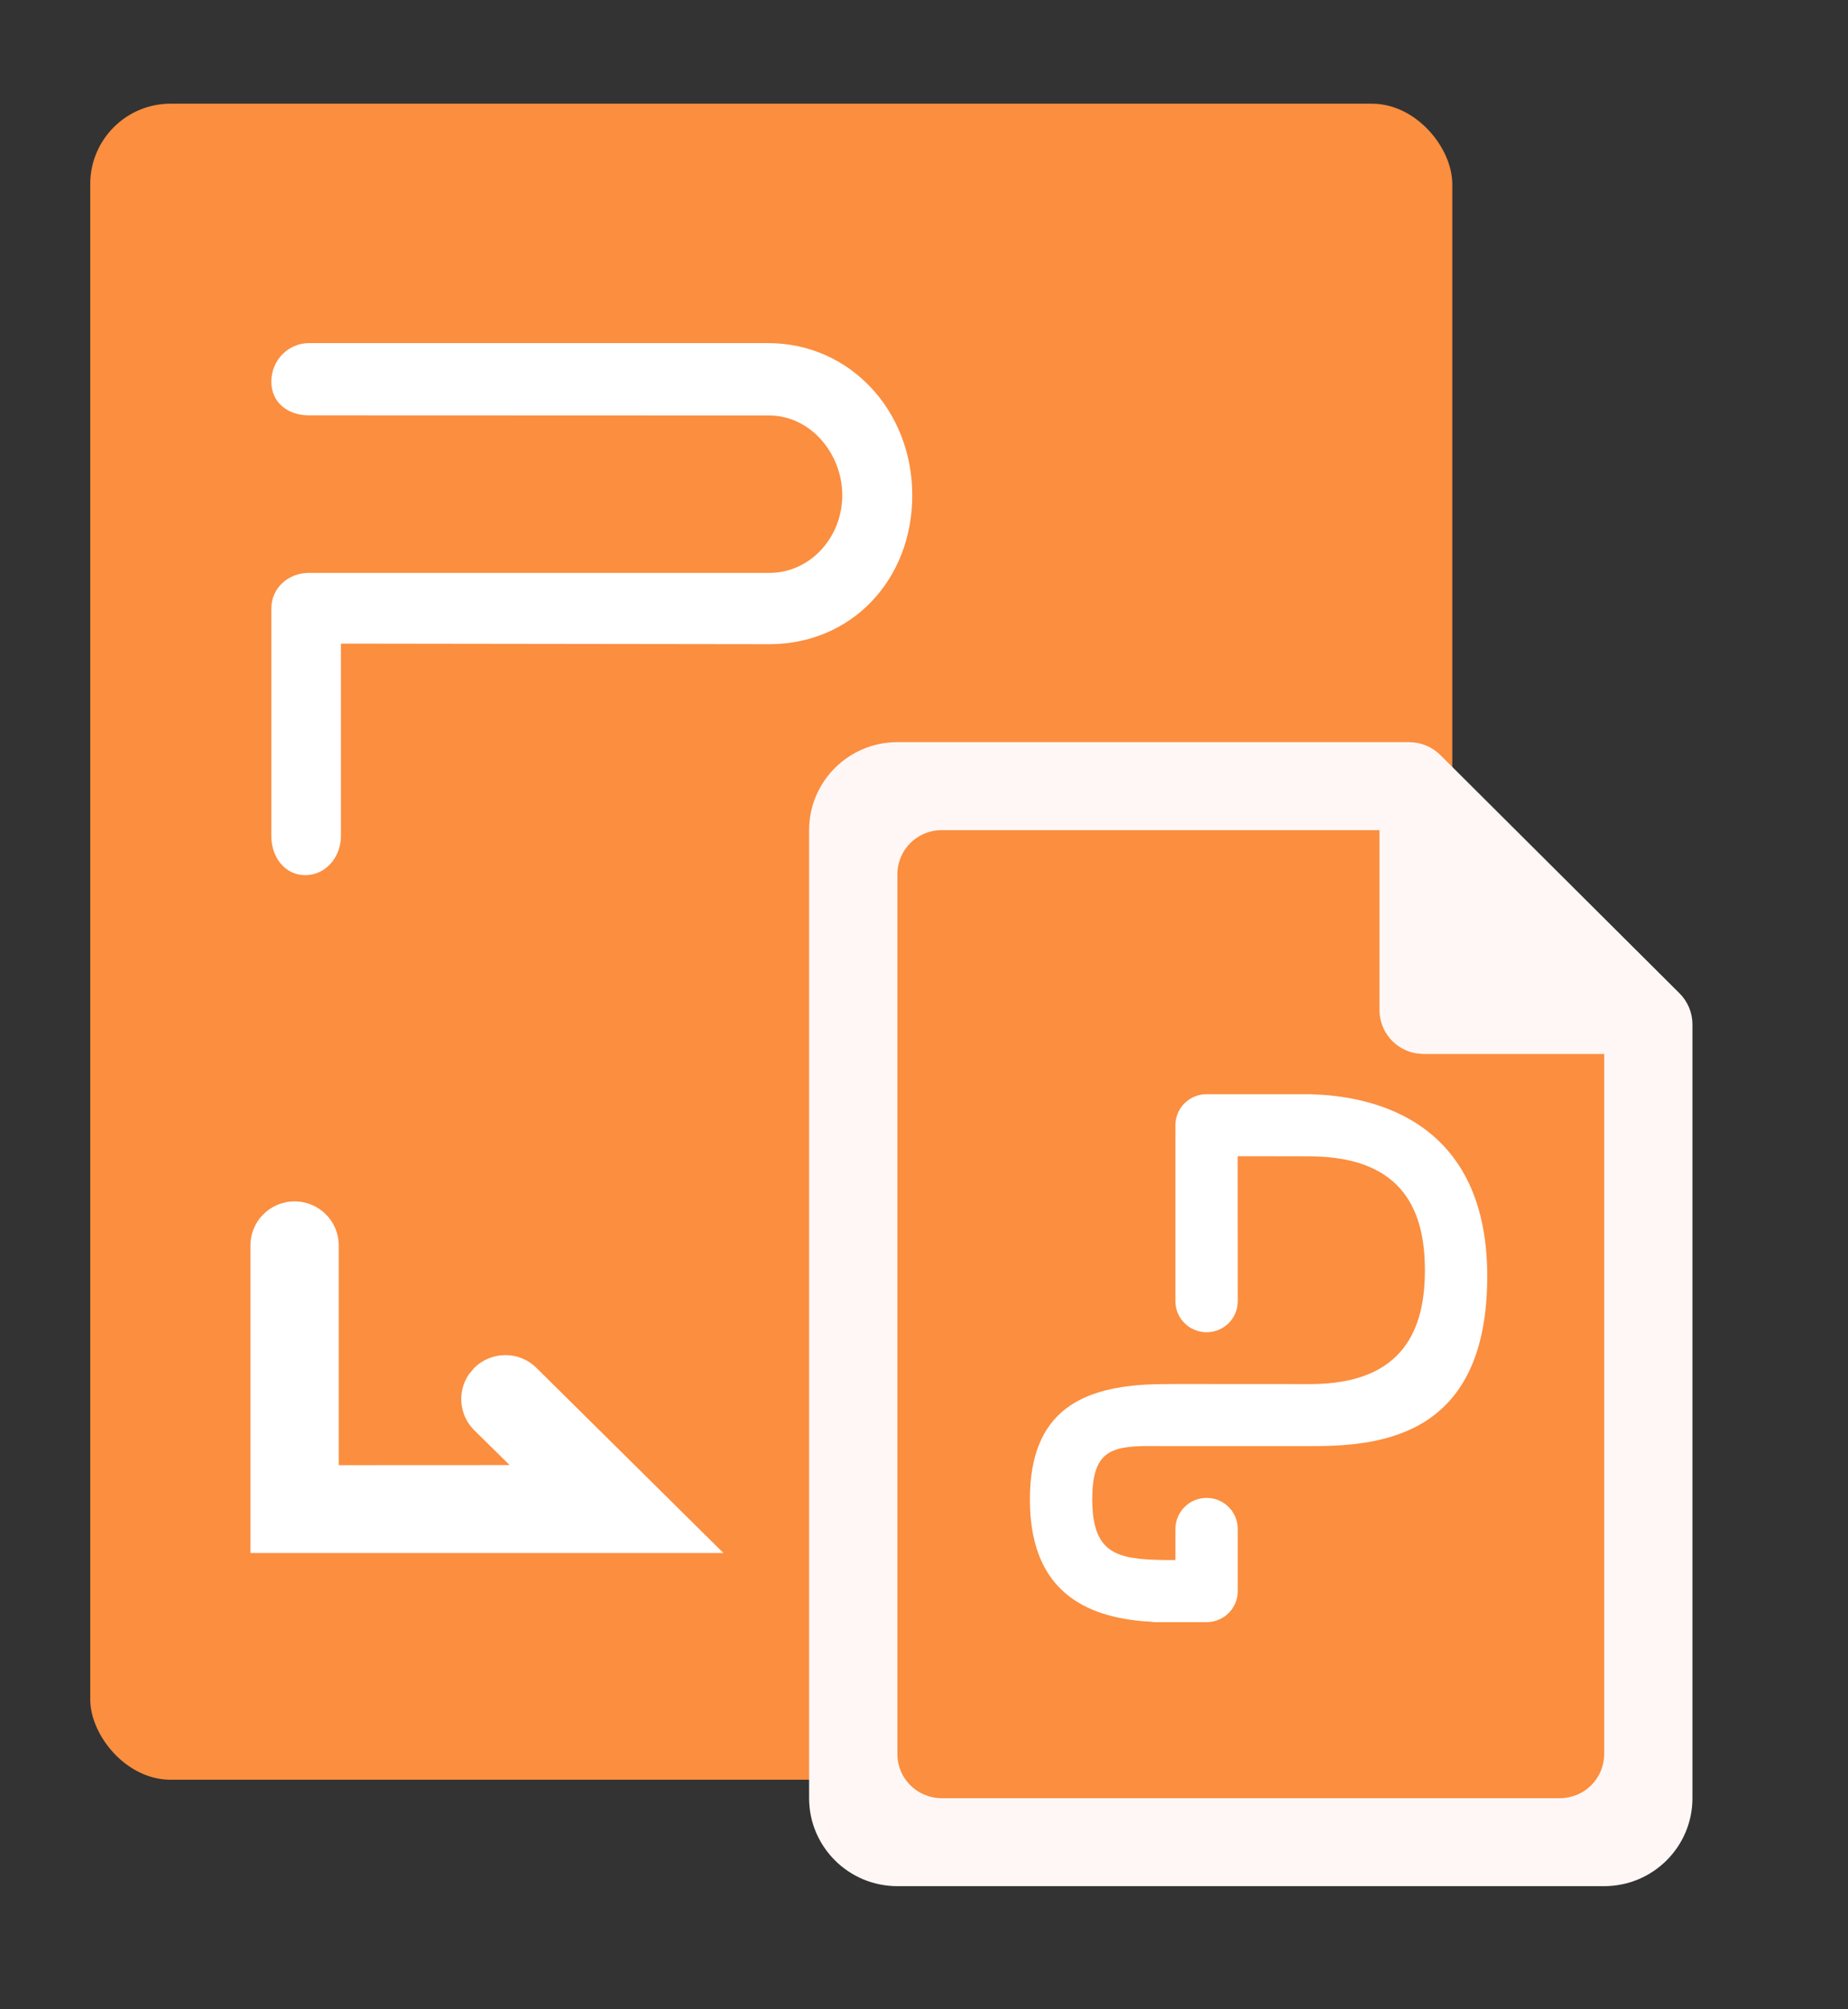
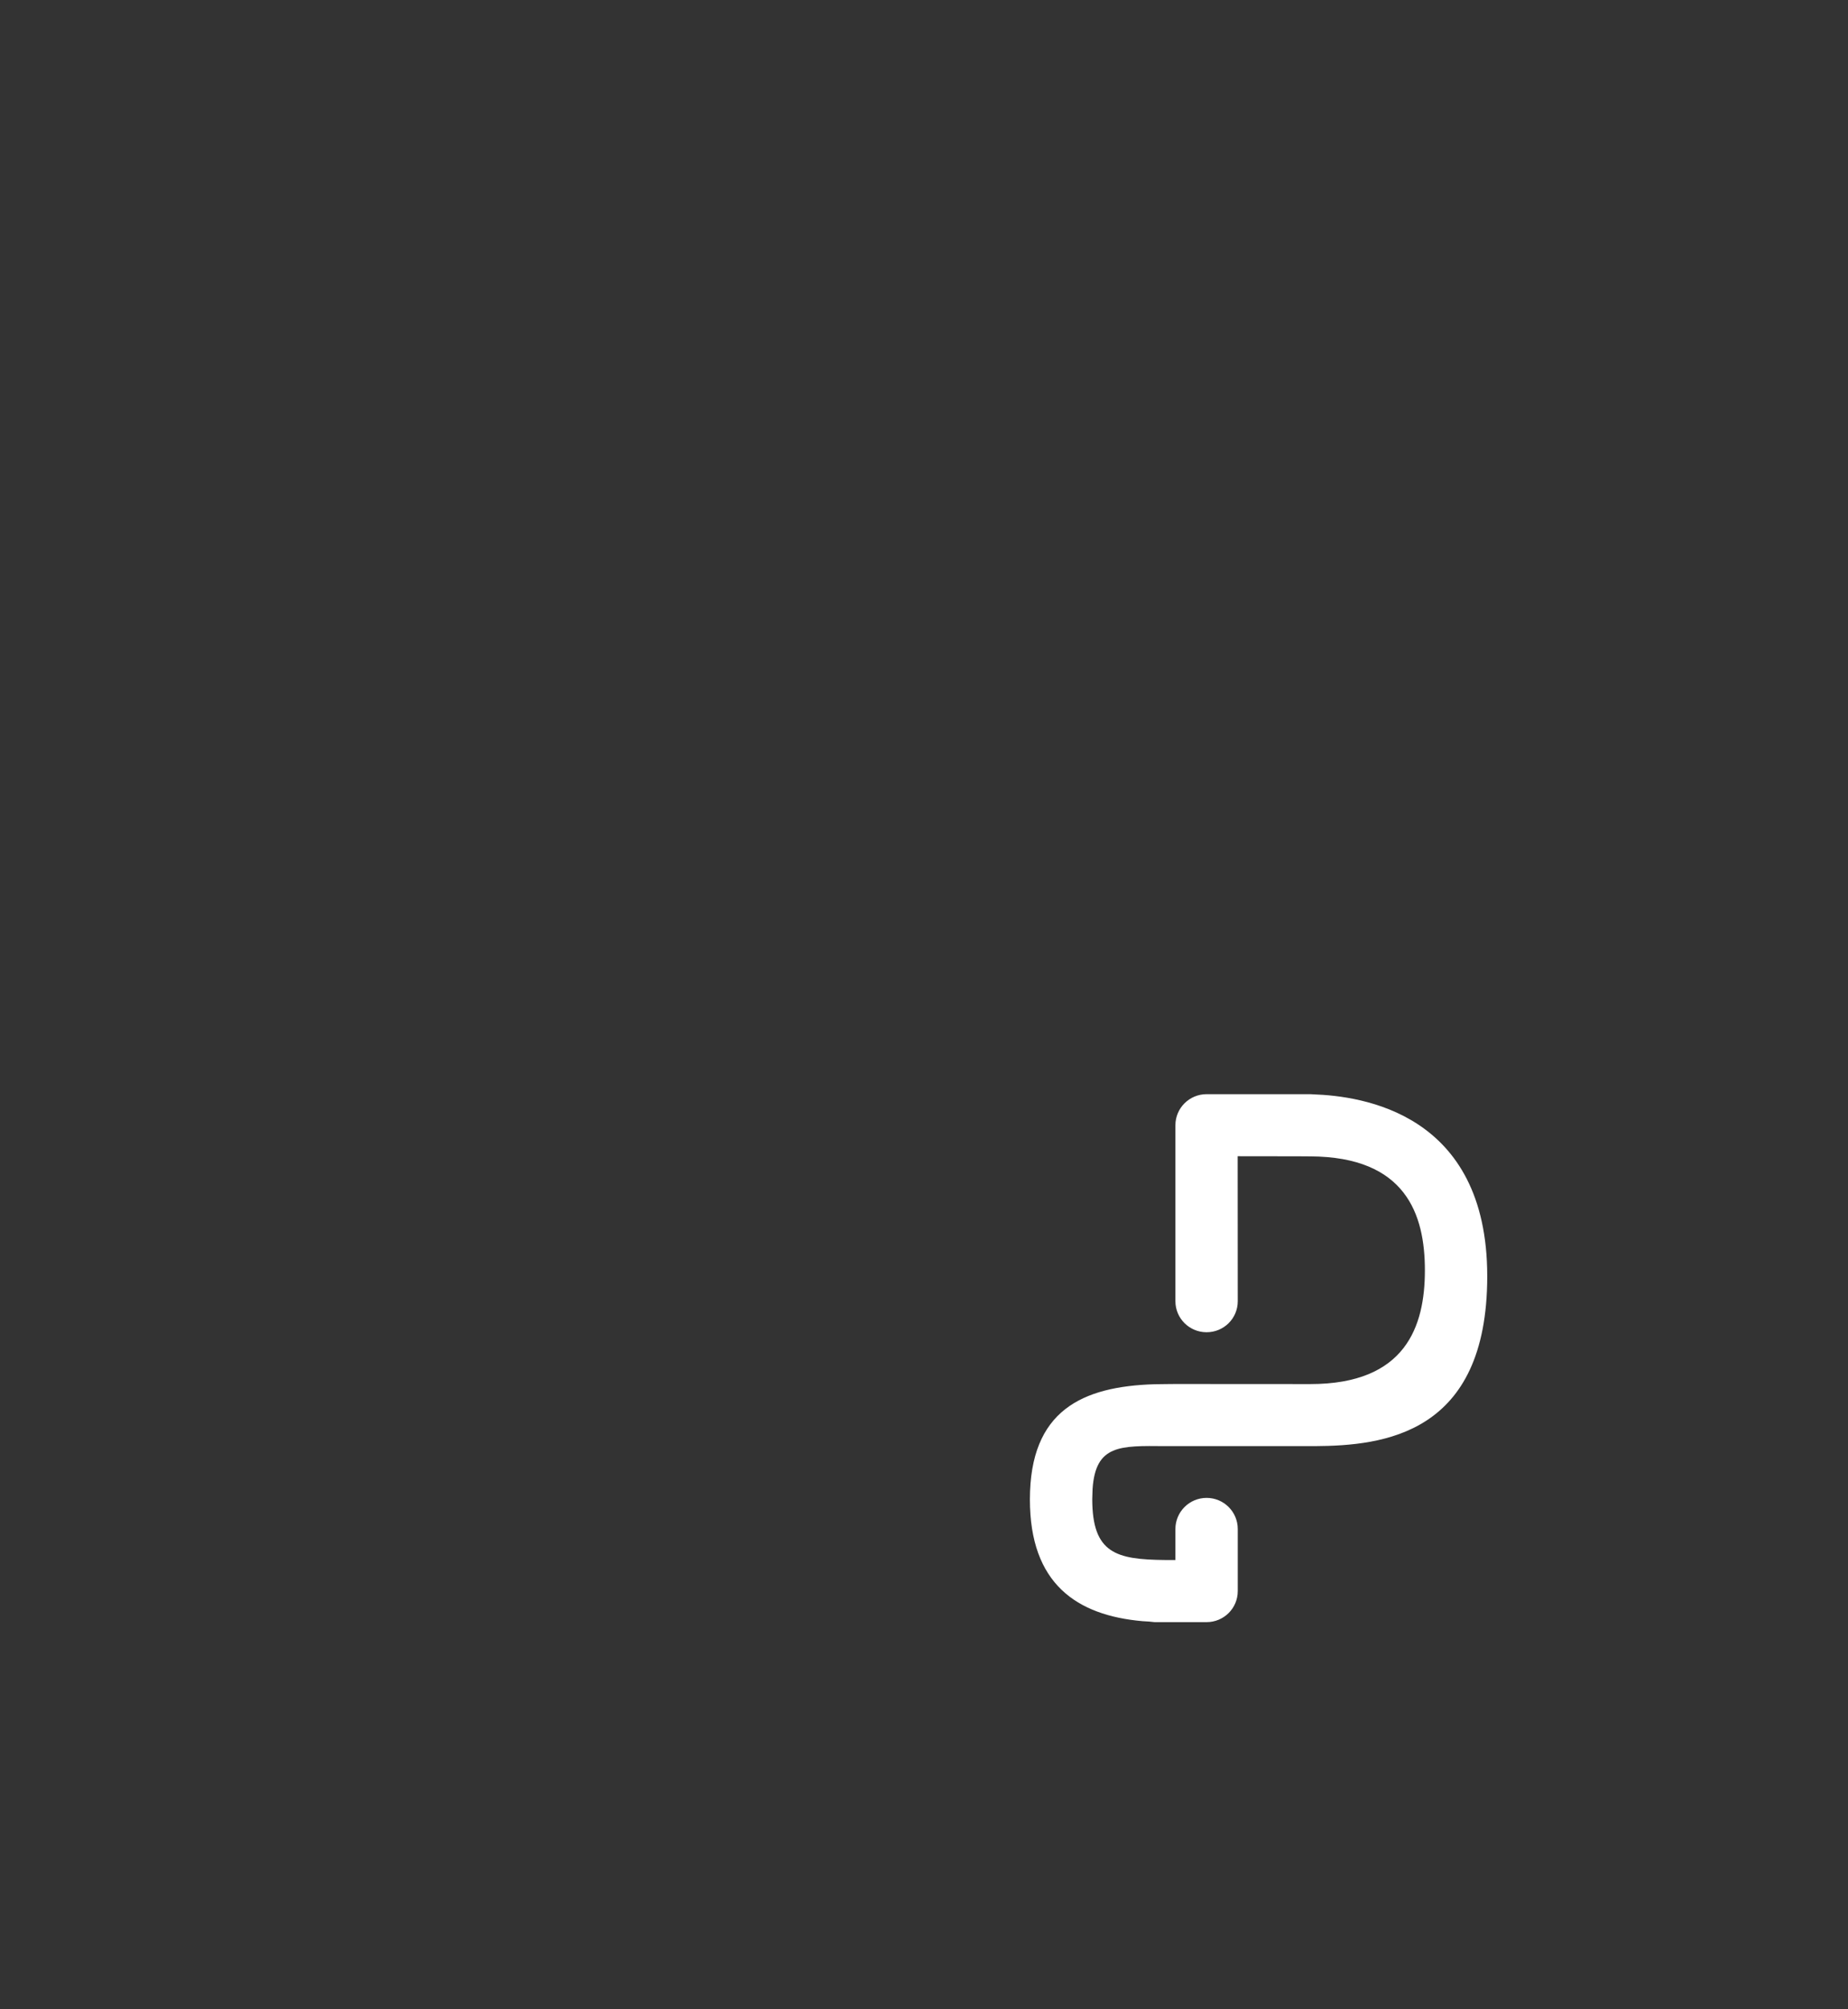
<svg xmlns="http://www.w3.org/2000/svg" width="23" height="25" viewBox="0 0 23 25" fill="none">
  <rect x="0" y="0" width="23" height="25" fill="#333333" stroke="none" />
-   <rect x="1.123" y="1.29" width="16.952" height="20.854" rx="1" fill="#FB8E3F" />
-   <path fill-rule="evenodd" clip-rule="evenodd" d="M17.562 9.853L19.967 13.067V22.374H11.171V10.33L17.562 9.853Z" fill="#FB8E3F" />
  <path fill-rule="evenodd" clip-rule="evenodd" d="M15.404 14.386L15.405 16.19C15.405 16.404 15.232 16.576 15.017 16.576C14.803 16.576 14.629 16.404 14.629 16.19V14C14.629 13.787 14.803 13.614 15.017 13.614H16.311L16.326 13.615L16.344 13.616C16.946 13.637 18.51 13.845 18.51 15.879C18.51 17.852 17.214 17.988 16.362 17.993L14.504 17.993C13.94 17.988 13.636 17.974 13.598 18.525L13.594 18.652C13.594 19.331 13.897 19.403 14.496 19.41L14.499 19.409V19.41H14.629L14.629 19.024C14.629 18.811 14.803 18.637 15.017 18.637C15.232 18.637 15.405 18.811 15.405 19.024V19.797C15.405 20.01 15.232 20.183 15.017 20.183H14.37L14.302 20.176L14.22 20.171C13.4 20.099 12.818 19.705 12.818 18.657C12.818 17.547 13.471 17.251 14.367 17.223L14.519 17.221L14.629 17.22L14.629 17.22L16.308 17.221C17.495 17.221 17.734 16.504 17.734 15.805C17.734 15.107 17.495 14.393 16.308 14.388C16.317 14.388 16.314 14.388 16.3 14.388L16.159 14.387L15.404 14.386Z" fill="white" />
-   <path d="M11.169 9.234C10.562 9.234 10.07 9.724 10.07 10.329V22.373C10.07 22.978 10.562 23.468 11.169 23.468H19.965C20.572 23.468 21.064 22.978 21.064 22.373V12.746C21.064 12.601 21.006 12.461 20.903 12.359L17.927 9.395C17.824 9.292 17.684 9.234 17.538 9.234H11.169ZM11.719 10.329H17.169L17.169 12.567C17.169 12.835 17.363 13.059 17.619 13.105L17.718 13.114L19.965 13.114V21.826C19.965 22.128 19.719 22.373 19.415 22.373H11.719C11.415 22.373 11.169 22.128 11.169 21.826V10.877C11.169 10.574 11.415 10.329 11.719 10.329Z" fill="#FFF7F5" />
-   <path d="M3.117 19.323V15.495C3.117 15.193 3.363 14.948 3.666 14.948C3.97 14.948 4.216 15.193 4.216 15.495V18.23L6.343 18.229L5.901 17.794C5.714 17.607 5.69 17.319 5.831 17.106L5.901 17.021C6.116 16.807 6.464 16.807 6.678 17.021L9.004 19.323H3.117Z" fill="white" />
-   <path fill-rule="evenodd" clip-rule="evenodd" d="M4.243 8.008V10.403C4.243 10.665 4.053 10.889 3.799 10.889C3.545 10.889 3.377 10.665 3.377 10.403V7.573C3.377 7.311 3.592 7.128 3.845 7.128H9.576C10.086 7.128 10.483 6.683 10.483 6.163C10.483 5.643 10.086 5.17 9.576 5.17L3.845 5.168C3.587 5.168 3.377 5.013 3.377 4.748C3.377 4.483 3.587 4.269 3.845 4.269H9.559C10.58 4.269 11.354 5.111 11.354 6.163C11.354 7.214 10.598 8.015 9.576 8.015L4.243 8.008Z" fill="white" />
</svg>